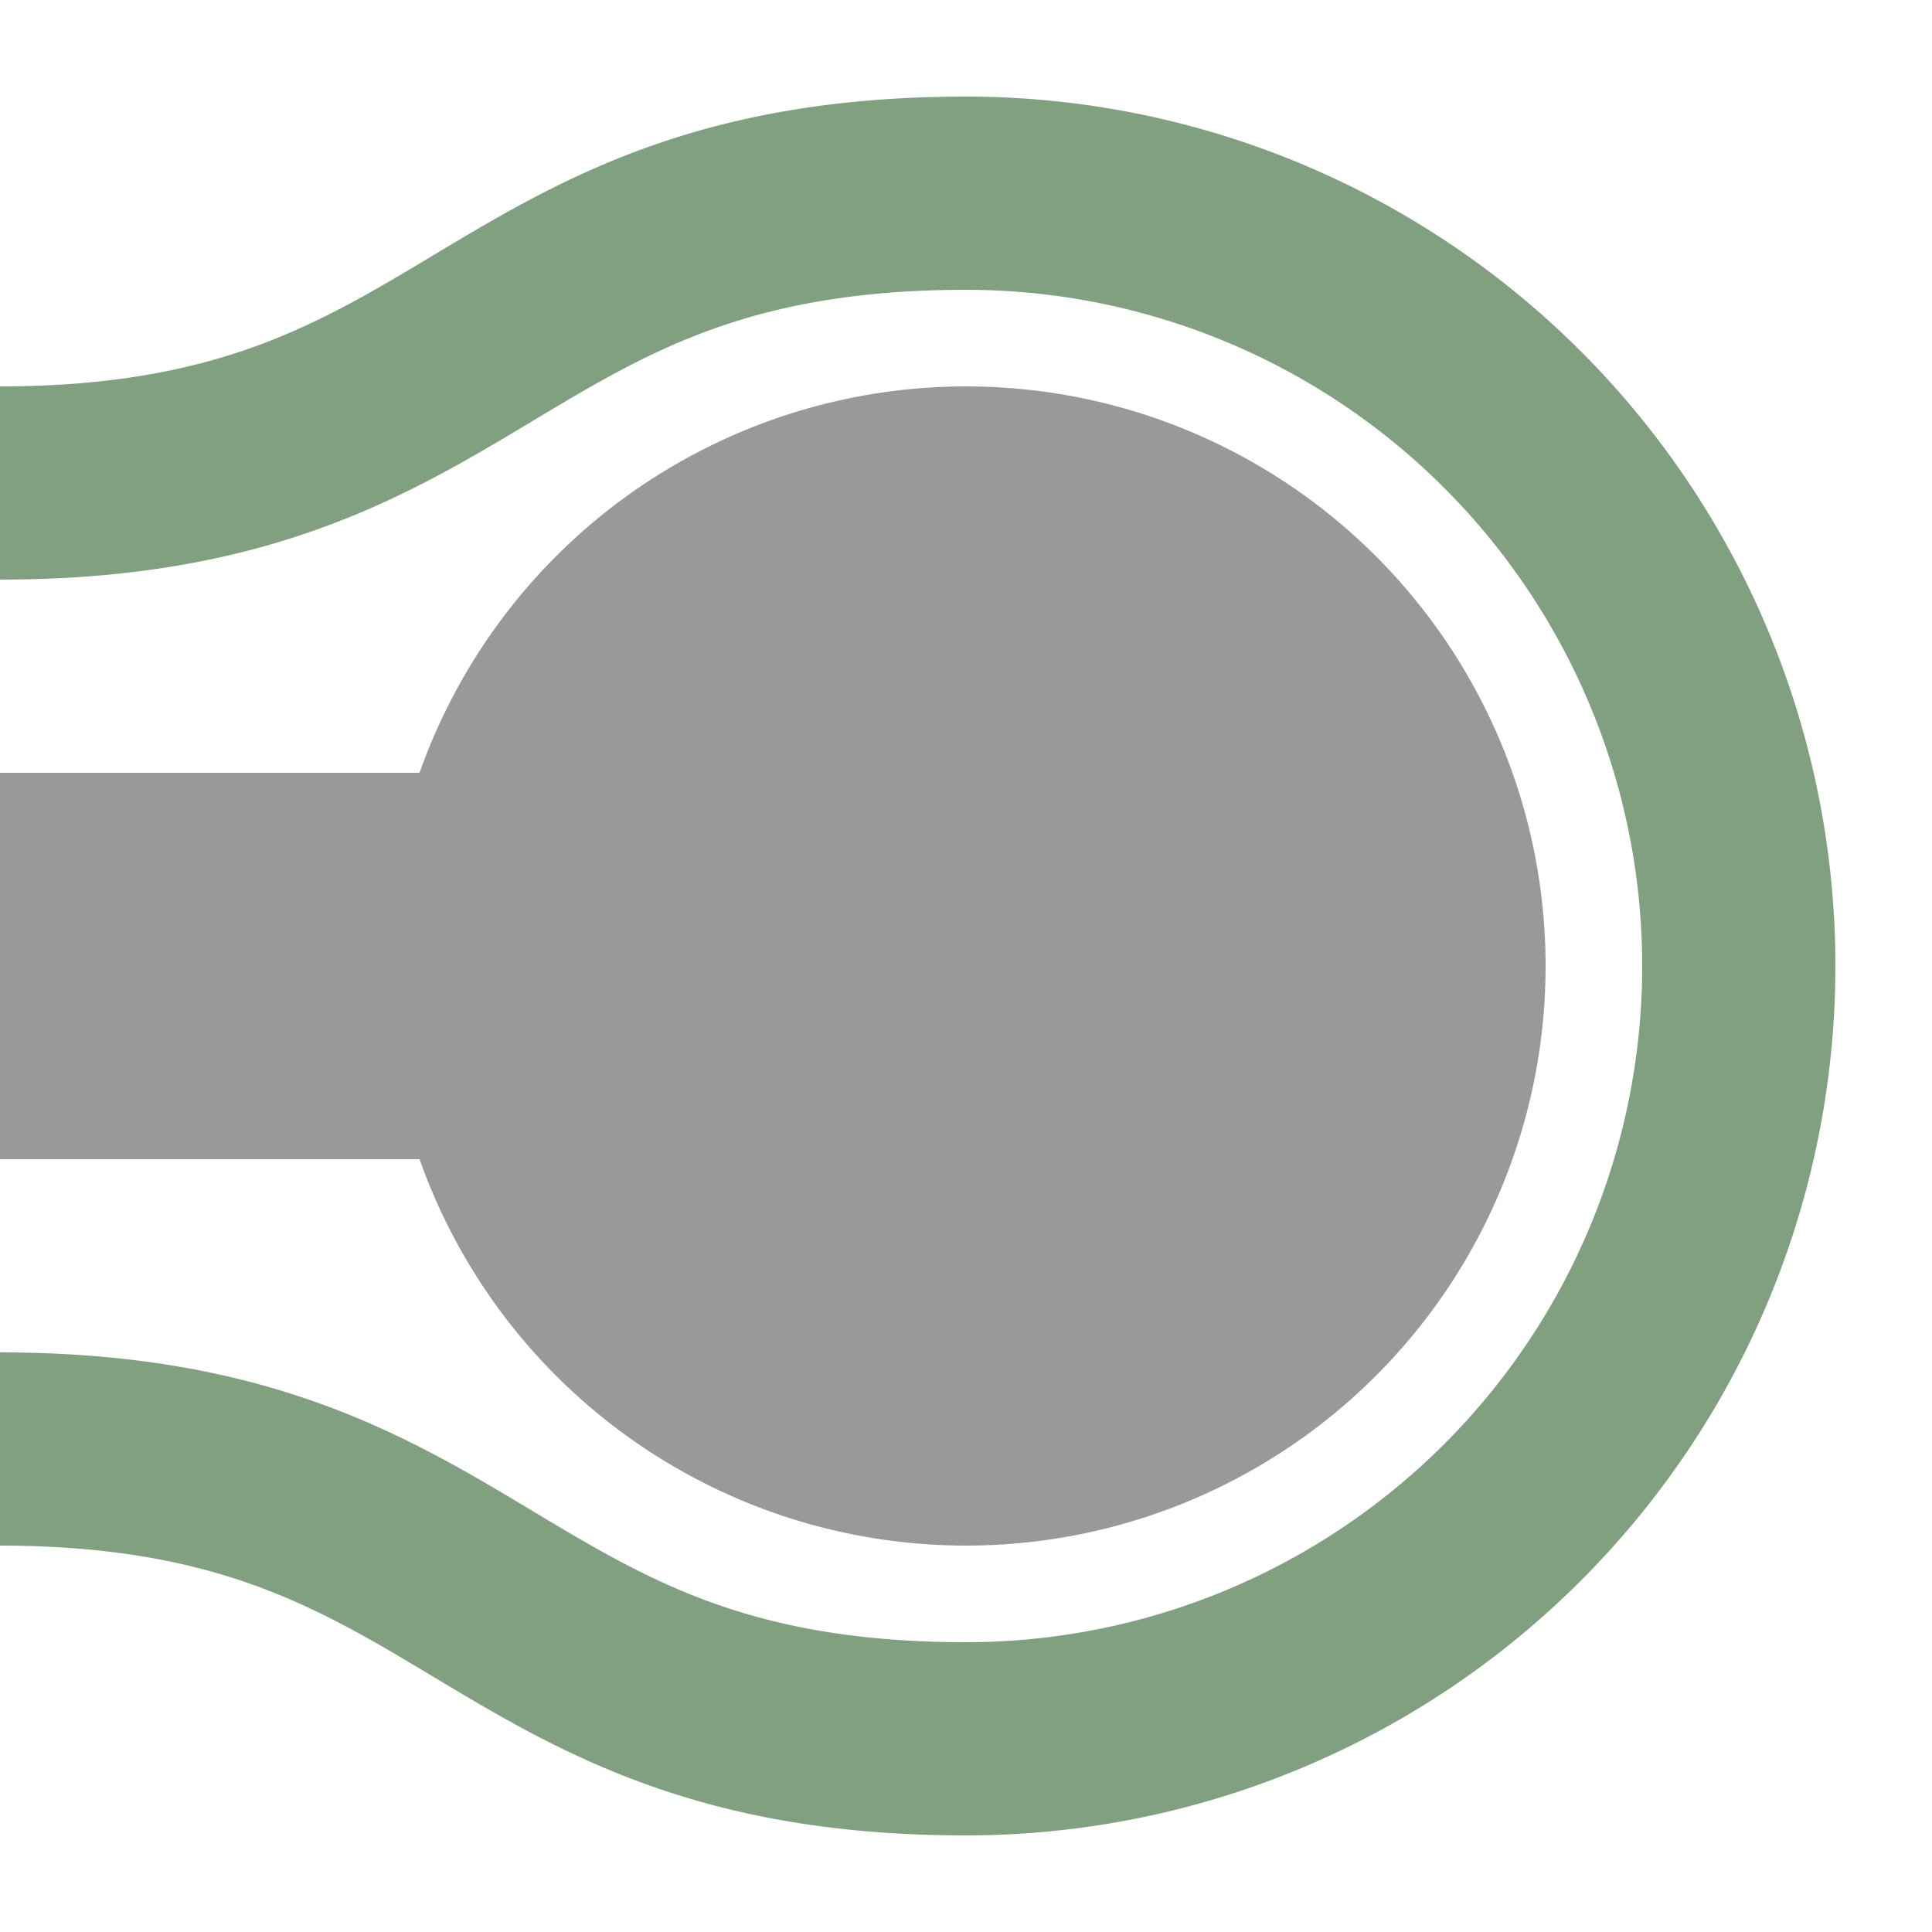
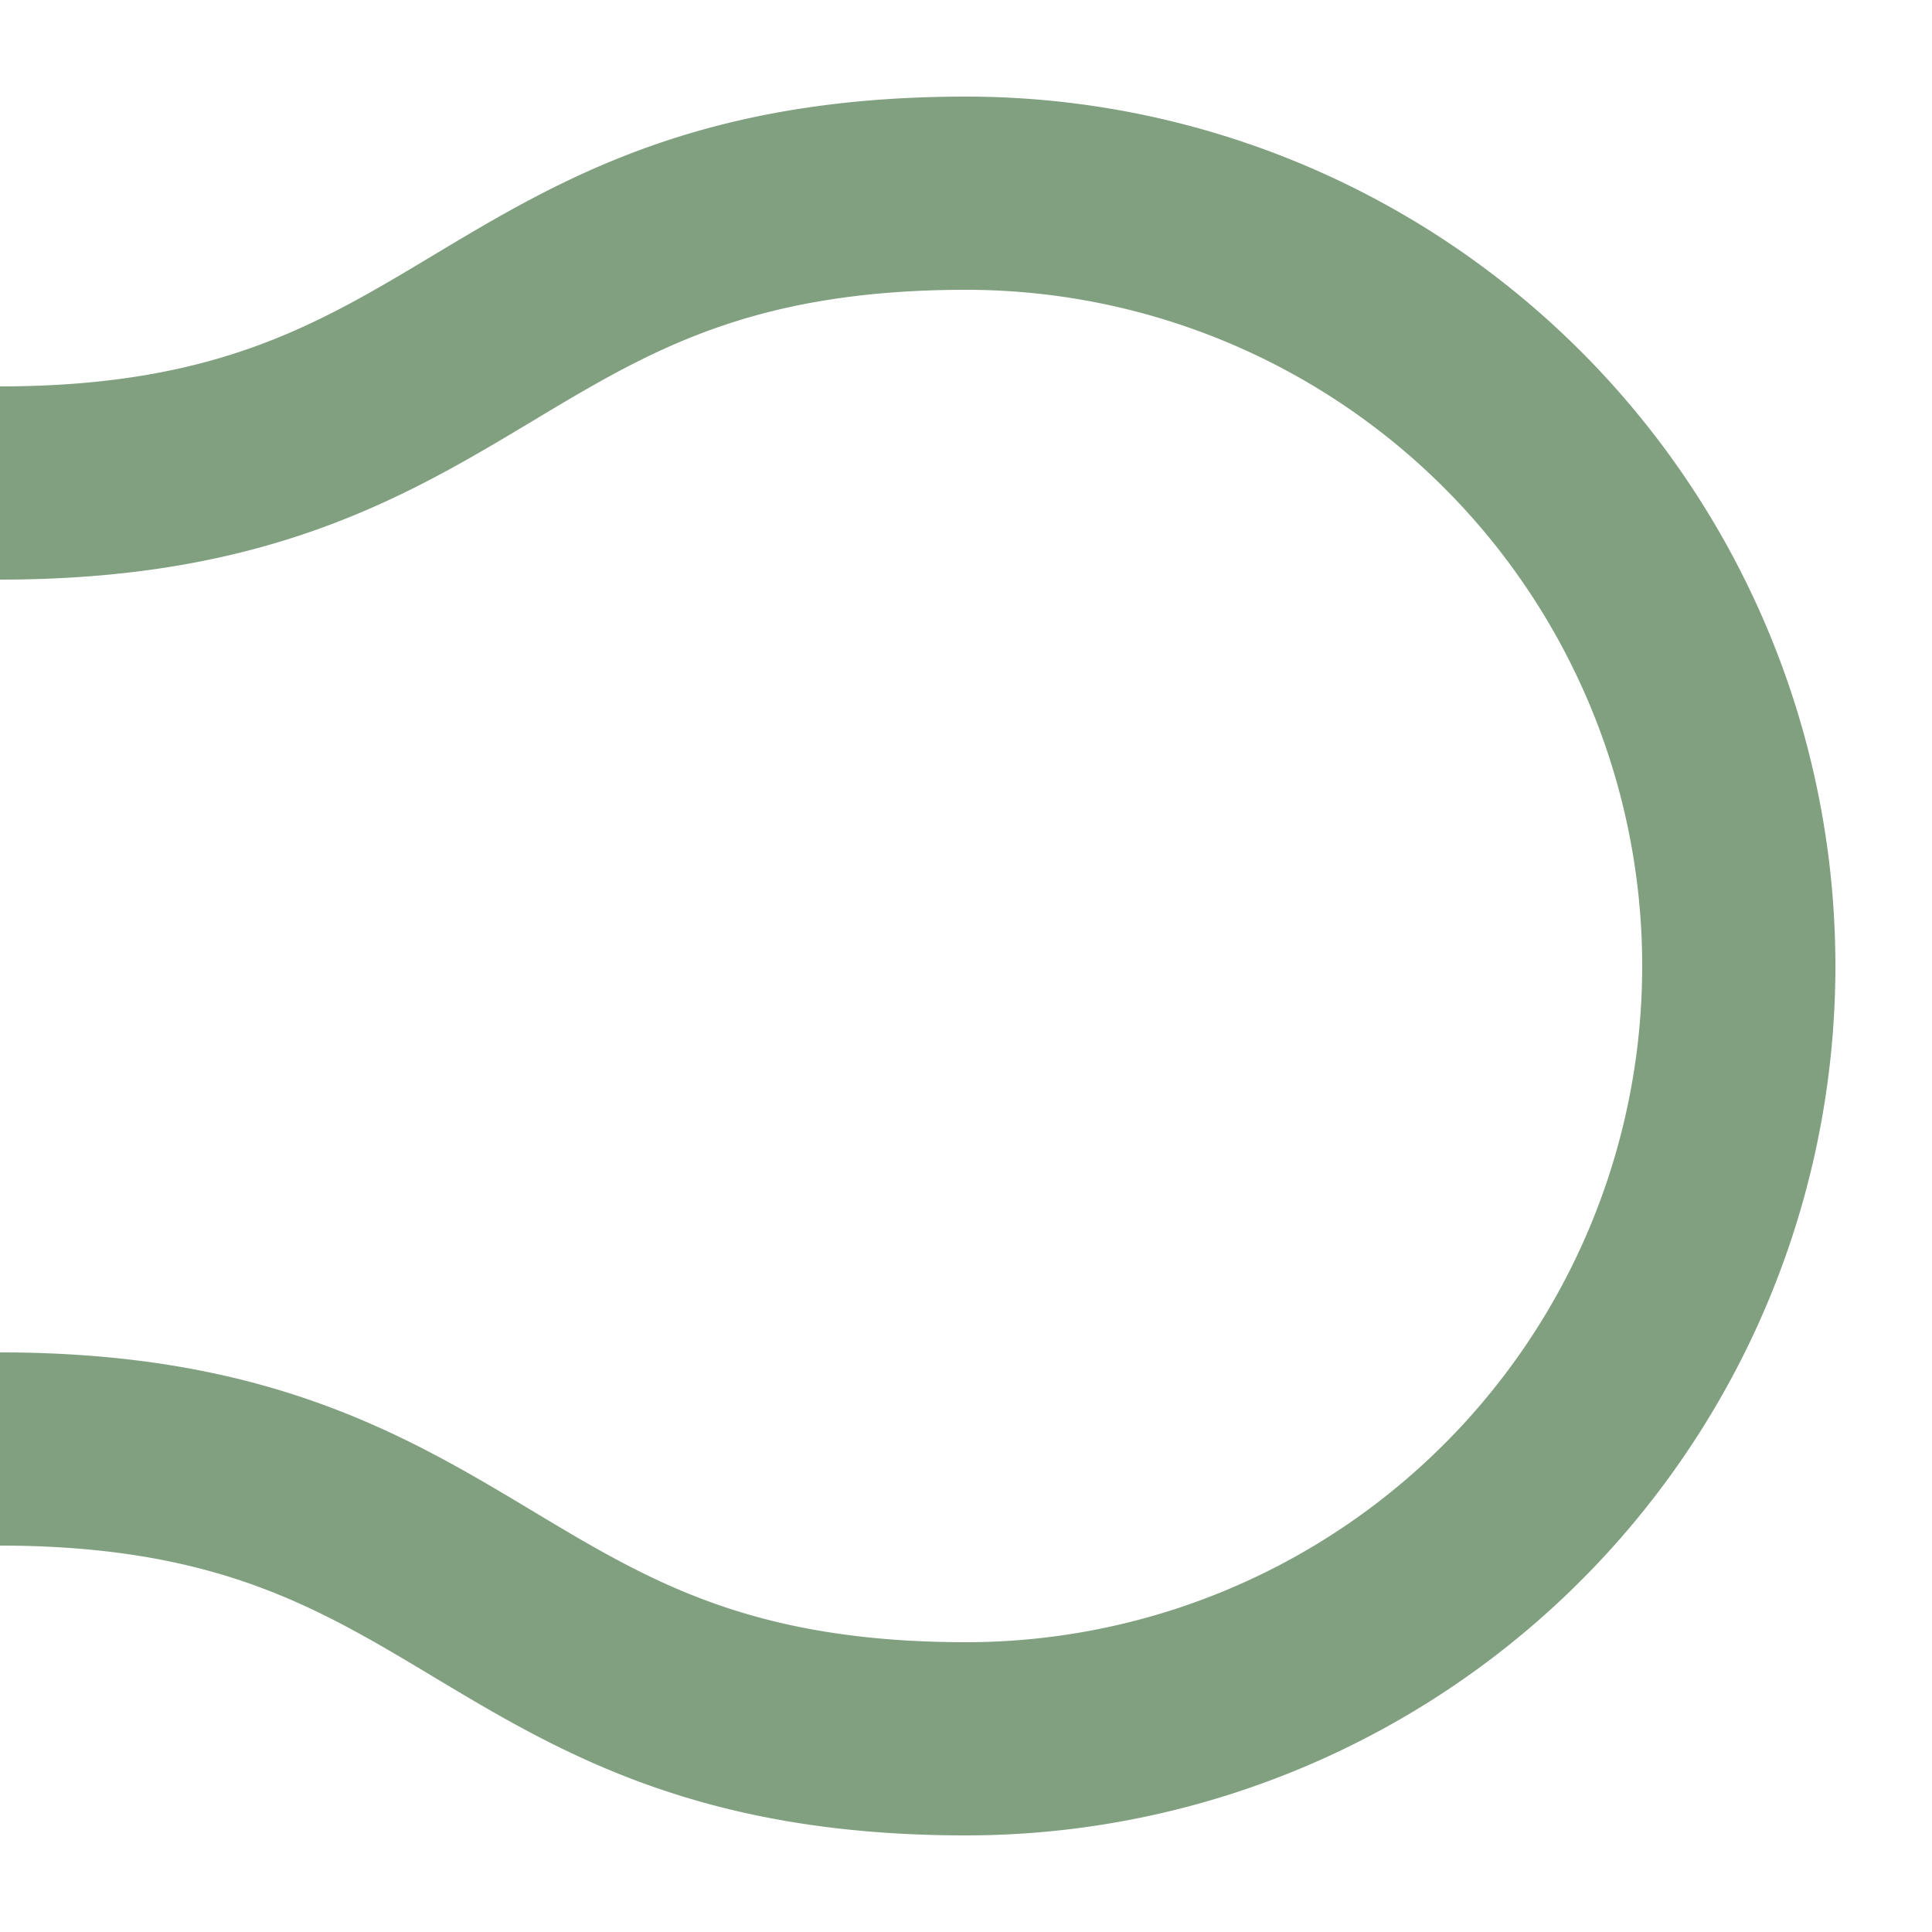
<svg xmlns="http://www.w3.org/2000/svg" width="500" height="500">
  <title>hKBHFeq grey</title>
  <path stroke="#80A080" d="M 0,125 C 125,125 125,50 250,50 a 200,200 0 0 1 0,400 C 125,450 125,375 0,375" stroke-width="50" fill="none" />
-   <path stroke="#999999" d="M 250,250 H 0" stroke-width="100" />
-   <circle fill="#999999" cx="250" cy="250" r="150" />
</svg>